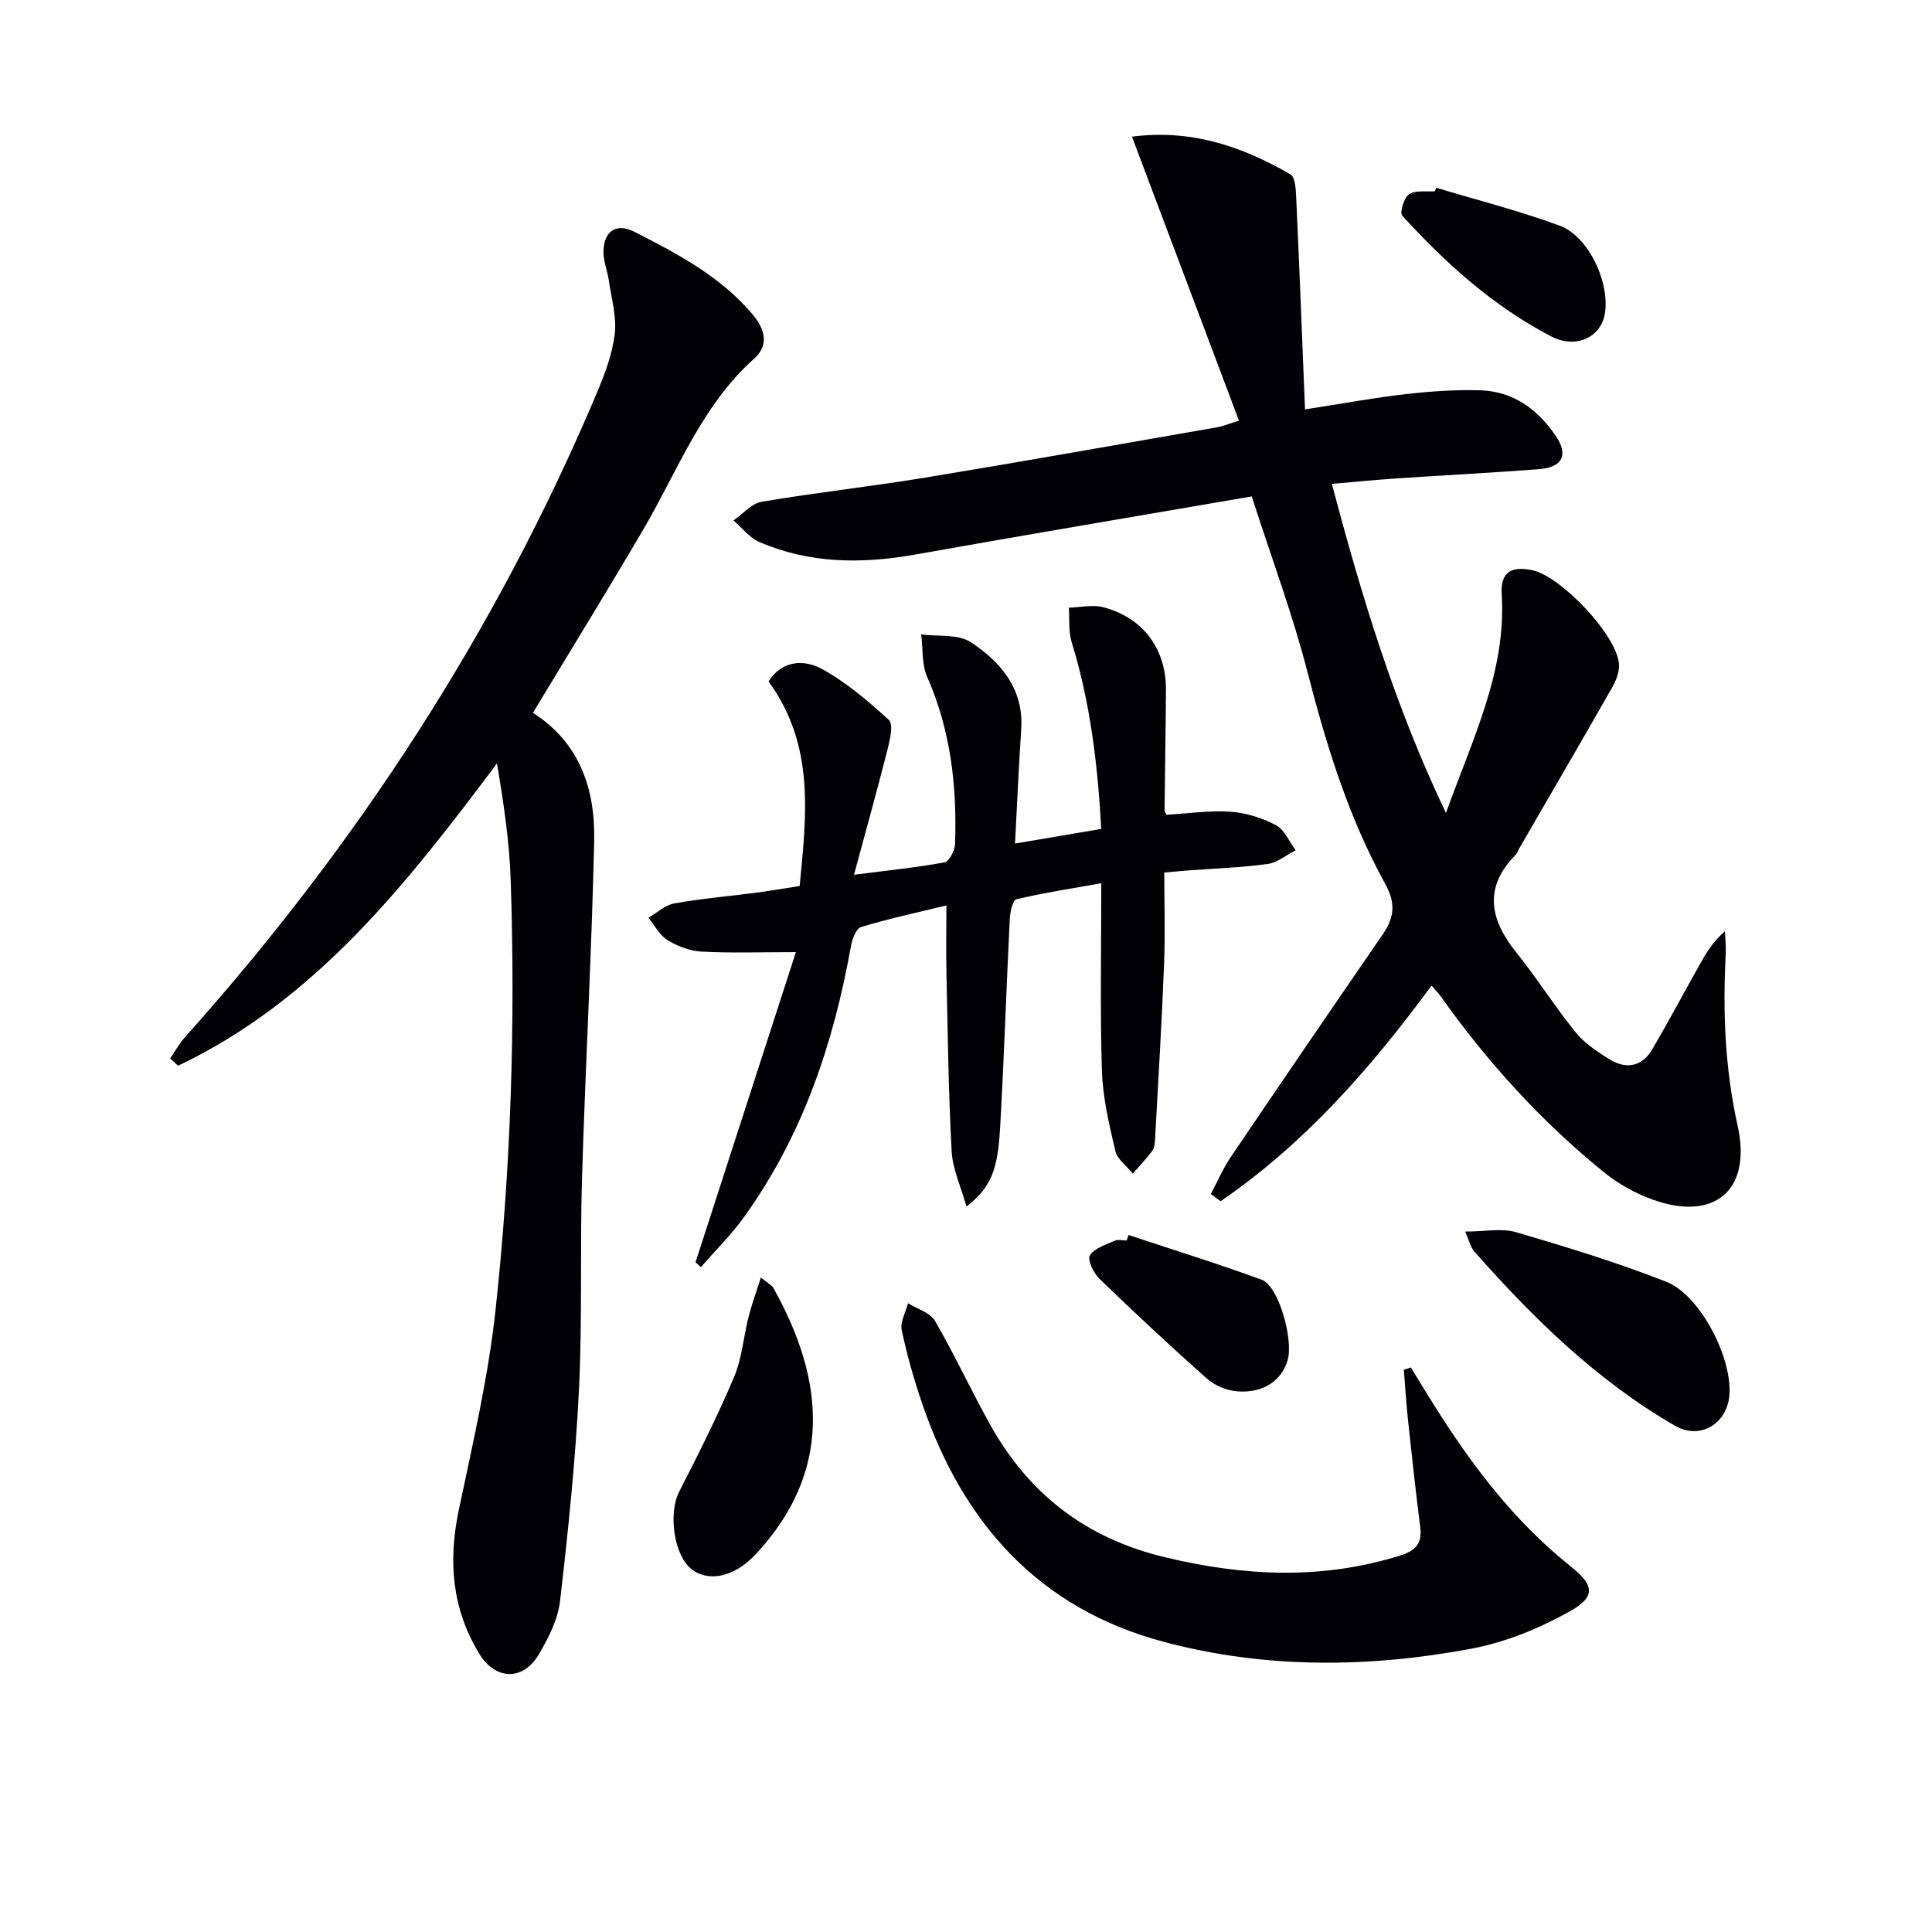
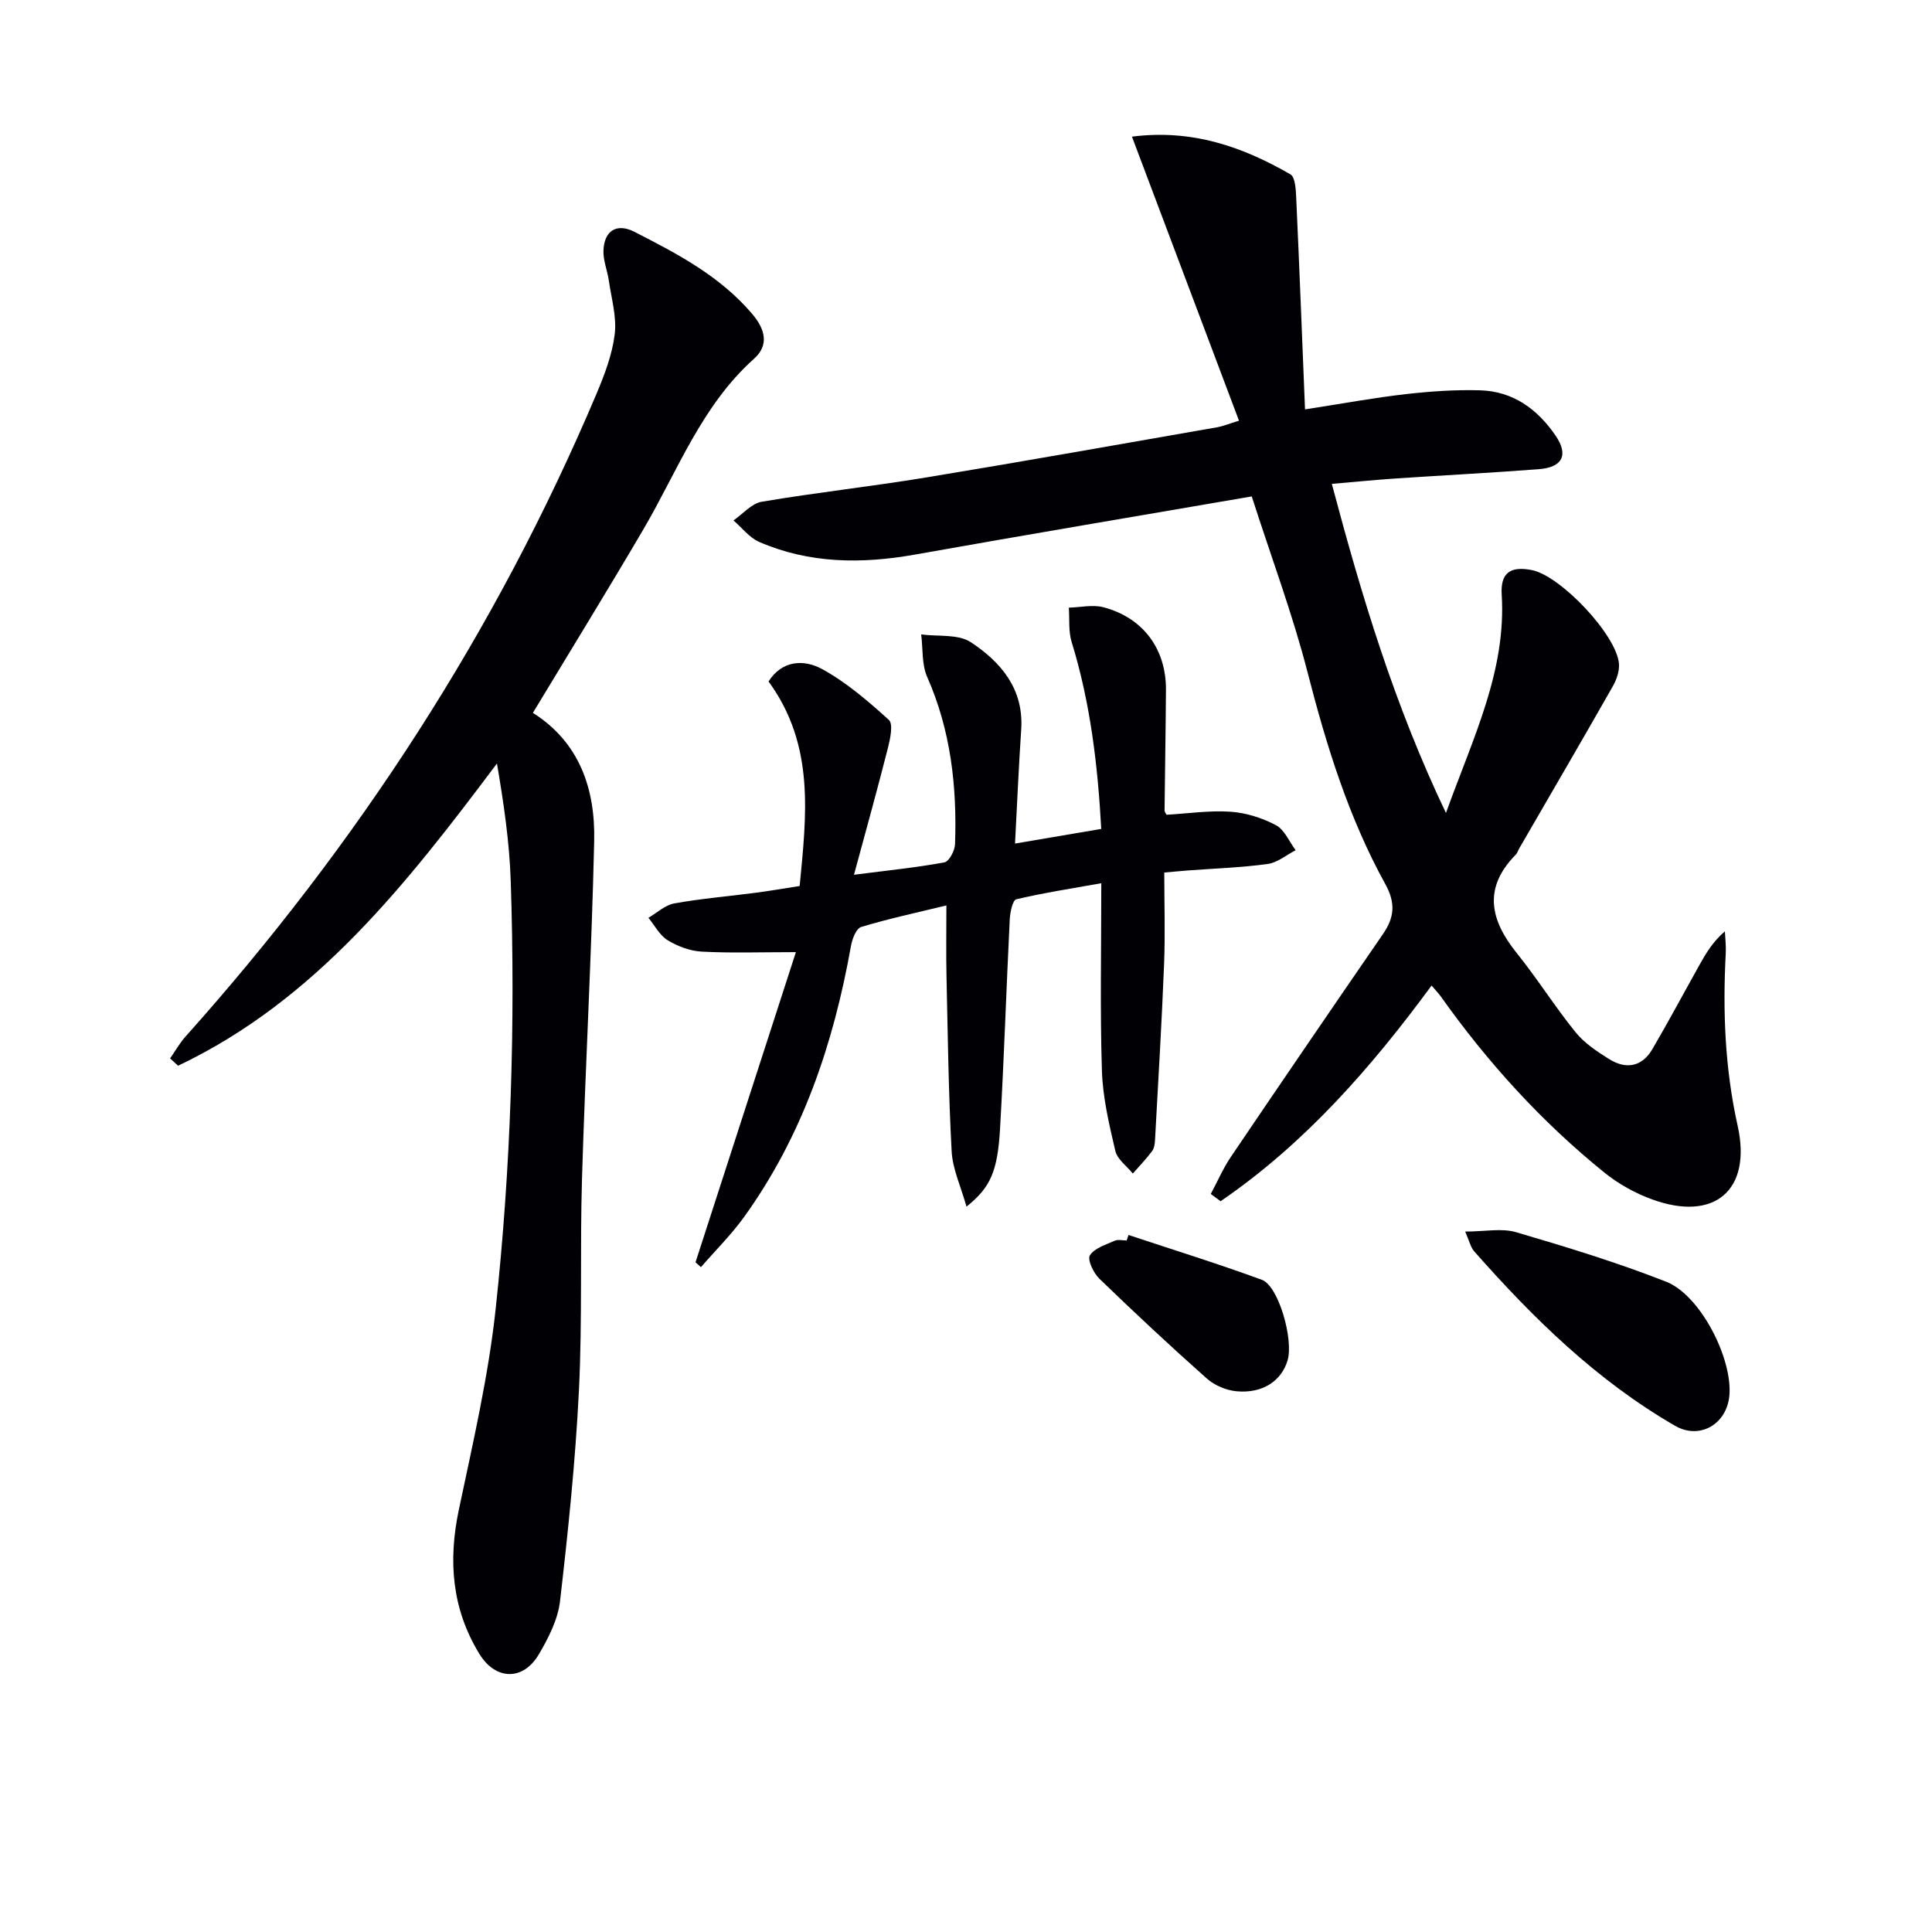
<svg xmlns="http://www.w3.org/2000/svg" enable-background="new 0 0 400 400" viewBox="0 0 400 400">
  <g fill="#010105">
    <path d="m259.16 102.78c-23.32 4.01-46.54 7.91-69.72 12.04-11.04 1.96-21.85 1.89-32.26-2.62-2.03-.88-3.56-2.94-5.32-4.45 1.94-1.34 3.75-3.52 5.85-3.87 11.29-1.91 22.7-3.16 34-5.02 20.14-3.32 40.24-6.9 60.35-10.41 1.12-.2 2.19-.65 4.46-1.35-7.38-19.58-14.68-38.95-22.16-58.81 12.43-1.59 22.91 2.09 32.81 7.81 1.02.59 1.12 3.22 1.2 4.93.66 14.38 1.21 28.76 1.82 43.73 7.92-1.23 14.36-2.42 20.86-3.16 5.1-.58 10.27-.94 15.4-.79 6.81.2 11.88 3.9 15.62 9.39 2.72 3.98 1.46 6.56-3.48 6.94-9.94.76-19.9 1.27-29.85 1.94-4.11.28-8.21.69-13 1.1 6.18 23.26 12.9 45.65 23.63 68.14 5.61-15.62 12.52-29.36 11.54-45.22-.27-4.48 1.77-5.95 6.24-5.07 5.97 1.18 17.57 13.45 18.04 19.4.12 1.52-.5 3.29-1.28 4.67-6.39 11.23-12.9 22.38-19.37 33.56-.25.43-.39.96-.73 1.3-6.76 6.86-5.32 13.48.2 20.34 4.27 5.31 7.91 11.12 12.19 16.41 1.83 2.26 4.44 3.99 6.95 5.56 3.5 2.19 6.81 1.63 8.97-2.08 3.35-5.73 6.48-11.59 9.72-17.38 1.35-2.41 2.73-4.79 5.28-6.99.07 1.52.26 3.04.18 4.55-.64 12-.18 23.86 2.46 35.7 2.98 13.35-4.8 19.95-17.69 15.26-3.52-1.28-6.99-3.21-9.9-5.56-13.02-10.52-24.19-22.83-33.88-36.48-.48-.67-1.07-1.26-1.9-2.24-12.56 17.08-26.29 32.75-43.68 44.65-.68-.5-1.35-1-2.03-1.5 1.37-2.55 2.52-5.25 4.13-7.64 10.43-15.42 20.93-30.79 31.49-46.13 2.38-3.46 2.71-6.41.51-10.4-7.59-13.75-12.18-28.62-16.09-43.82-3.07-11.96-7.44-23.62-11.56-36.43z" />
    <path d="m110.33 147.59c9.66 6.11 12.93 15.77 12.69 26.51-.52 23.28-1.82 46.53-2.52 69.81-.44 14.65.09 29.34-.64 43.98-.72 14.56-2.23 29.1-3.91 43.6-.44 3.8-2.39 7.63-4.38 11.01-3.28 5.56-8.99 5.39-12.34-.11-5.68-9.3-6.46-19.21-4.24-29.78 2.9-13.77 6.11-27.55 7.62-41.5 3.18-29.48 4.11-59.11 3.13-88.76-.27-8.06-1.46-16.09-2.85-24.28-18.66 24.86-37.49 49.01-66.02 62.58-.55-.51-1.1-1.02-1.65-1.52 1.05-1.5 1.96-3.14 3.17-4.5 35.57-39.76 64.3-83.9 85.11-133.1 1.67-3.95 3.25-8.12 3.77-12.32.44-3.59-.68-7.38-1.21-11.07-.3-2.11-1.2-4.2-1.12-6.27.15-4.12 2.75-5.74 6.4-3.88 8.89 4.54 17.73 9.16 24.4 17.01 2.75 3.23 3.47 6.5.41 9.24-10.9 9.74-15.83 23.22-22.94 35.35-7.38 12.57-15.04 25.01-22.88 38z" />
    <path d="m144 261.34c6.86-21.2 13.72-42.41 20.78-64.21-7.37 0-13.45.22-19.51-.11-2.4-.13-4.96-1.09-7.03-2.35-1.66-1.01-2.69-3.06-3.99-4.65 1.78-1.03 3.45-2.64 5.36-2.98 5.55-1 11.19-1.46 16.79-2.2 2.94-.38 5.86-.89 9.16-1.4 1.39-14.59 3.23-29.11-6.44-42.35 2.78-4.38 7.31-4.65 11.14-2.54 5.01 2.76 9.5 6.62 13.77 10.5.93.85.29 3.87-.18 5.74-2.13 8.42-4.46 16.78-7.04 26.32 7.39-.95 13.11-1.52 18.73-2.57.97-.18 2.15-2.44 2.19-3.78.42-11.9-.87-23.52-5.77-34.61-1.15-2.61-.86-5.85-1.24-8.8 3.48.47 7.65-.12 10.29 1.62 6.21 4.1 10.98 9.67 10.42 18.05-.52 7.77-.85 15.55-1.28 23.63 6.12-1.04 11.74-2 17.85-3.03-.72-13.17-2.24-26.1-6.13-38.71-.68-2.21-.41-4.72-.58-7.1 2.39-.06 4.93-.67 7.15-.09 8.24 2.17 13.01 8.65 12.96 17.11-.05 8.33-.21 16.65-.29 24.98 0 .29.27.59.41.88 4.43-.26 8.89-.93 13.28-.63 3.2.22 6.54 1.29 9.38 2.79 1.77.94 2.74 3.4 4.07 5.18-1.93.99-3.78 2.58-5.81 2.85-5.42.74-10.92.92-16.38 1.33-1.48.11-2.95.26-5.01.44 0 6.44.21 12.71-.04 18.97-.48 12.11-1.21 24.21-1.87 36.31-.04.81-.15 1.77-.6 2.38-1.22 1.63-2.65 3.12-4 4.66-1.25-1.55-3.21-2.93-3.62-4.68-1.28-5.46-2.6-11.03-2.78-16.6-.4-12.48-.13-24.98-.13-38.83-6.15 1.1-11.93 1.99-17.6 3.33-.75.18-1.28 2.68-1.35 4.13-.72 14.45-1.18 28.91-2.01 43.35-.51 8.9-2 12.19-6.95 16.15-1.17-4.18-2.87-7.77-3.07-11.43-.66-12.12-.8-24.27-1.07-36.41-.1-4.47-.02-8.95-.02-14.52-6.31 1.54-12.06 2.76-17.66 4.47-1.02.31-1.85 2.5-2.1 3.94-3.6 20.2-10.03 39.29-22.13 56.1-2.66 3.69-5.94 6.93-8.93 10.38-.38-.33-.75-.67-1.12-1.01z" />
-     <path d="m292.1 283.12c1.53 2.49 3.04 4.99 4.6 7.47 7.9 12.61 16.76 24.38 28.54 33.75 4.89 3.89 5.17 6.27-.32 9.33-6.25 3.48-13.22 6.34-20.22 7.66-21.27 3.99-42.72 4.21-63.78-1.41-25.83-6.89-41.52-24.54-49.97-49.25-1.71-5-3.17-10.13-4.26-15.3-.36-1.68.83-3.69 1.31-5.55 1.9 1.19 4.57 1.93 5.57 3.64 4.09 7.04 7.5 14.46 11.47 21.57 8.02 14.37 19.87 23.48 36.15 27.38 16.37 3.93 32.43 4.72 48.65-.34 3.29-1.03 4.63-2.5 4.2-5.91-.94-7.41-1.75-14.84-2.54-22.27-.37-3.43-.57-6.87-.85-10.3.48-.16.97-.32 1.45-.47z" />
    <path d="m303.35 254.98c4.09 0 7.55-.74 10.53.13 10.46 3.07 20.93 6.27 31.07 10.25 7.12 2.79 13.77 15.92 13.1 23.56-.53 5.97-6.16 9.21-11.24 6.28-16.18-9.35-29.34-22.23-41.59-36.12-.77-.88-1.03-2.21-1.87-4.1z" />
-     <path d="m157.53 264.49c1.6 1.31 2.28 1.62 2.58 2.15 10.95 19.53 12.06 38.26-3.62 55.12-4.42 4.75-9.73 5.87-13.28 3.15-3.7-2.84-4.88-11.62-2.6-16.06 4-7.81 7.95-15.67 11.37-23.75 1.65-3.9 1.96-8.36 3.02-12.53.63-2.48 1.52-4.88 2.53-8.08z" />
    <path d="m233.65 255.69c9.22 3.06 18.5 5.94 27.61 9.28 3.44 1.26 6.6 12.36 5.32 16.68-1.26 4.26-5.17 6.89-10.55 6.4-2.14-.19-4.56-1.21-6.16-2.63-7.57-6.72-14.98-13.64-22.26-20.68-1.21-1.17-2.52-3.94-1.96-4.83.94-1.5 3.29-2.2 5.14-3.03.69-.31 1.64-.05 2.47-.05.14-.38.27-.76.39-1.14z" />
-     <path d="m297.36 38.87c8.53 2.57 17.2 4.77 25.55 7.85 6.09 2.25 10.54 12.05 9.32 18.43-.91 4.73-6.02 7.14-11.11 4.48-11.92-6.22-21.83-15.11-30.81-25-.56-.62.37-3.72 1.44-4.42 1.33-.88 3.51-.47 5.33-.61.09-.25.18-.49.28-.73z" />
+     <path d="m297.36 38.87z" />
  </g>
</svg>